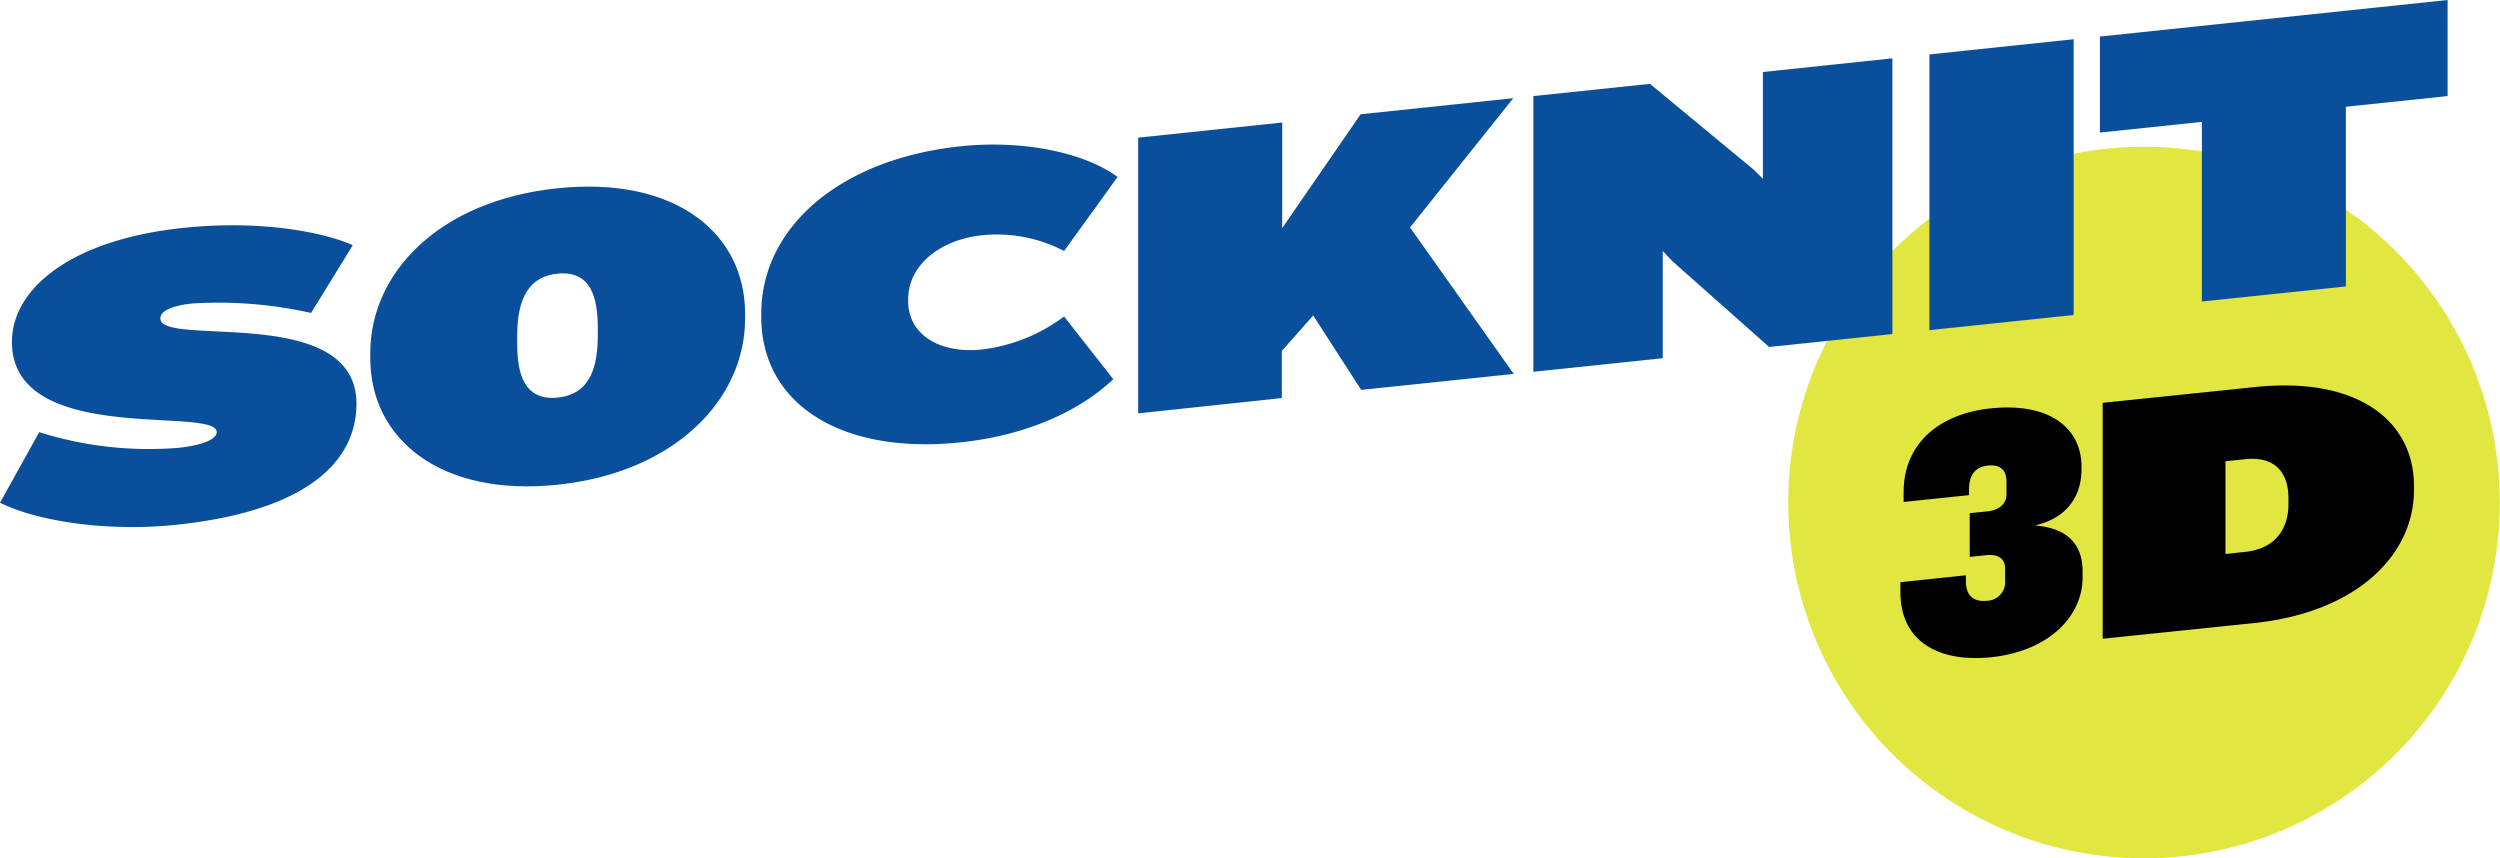
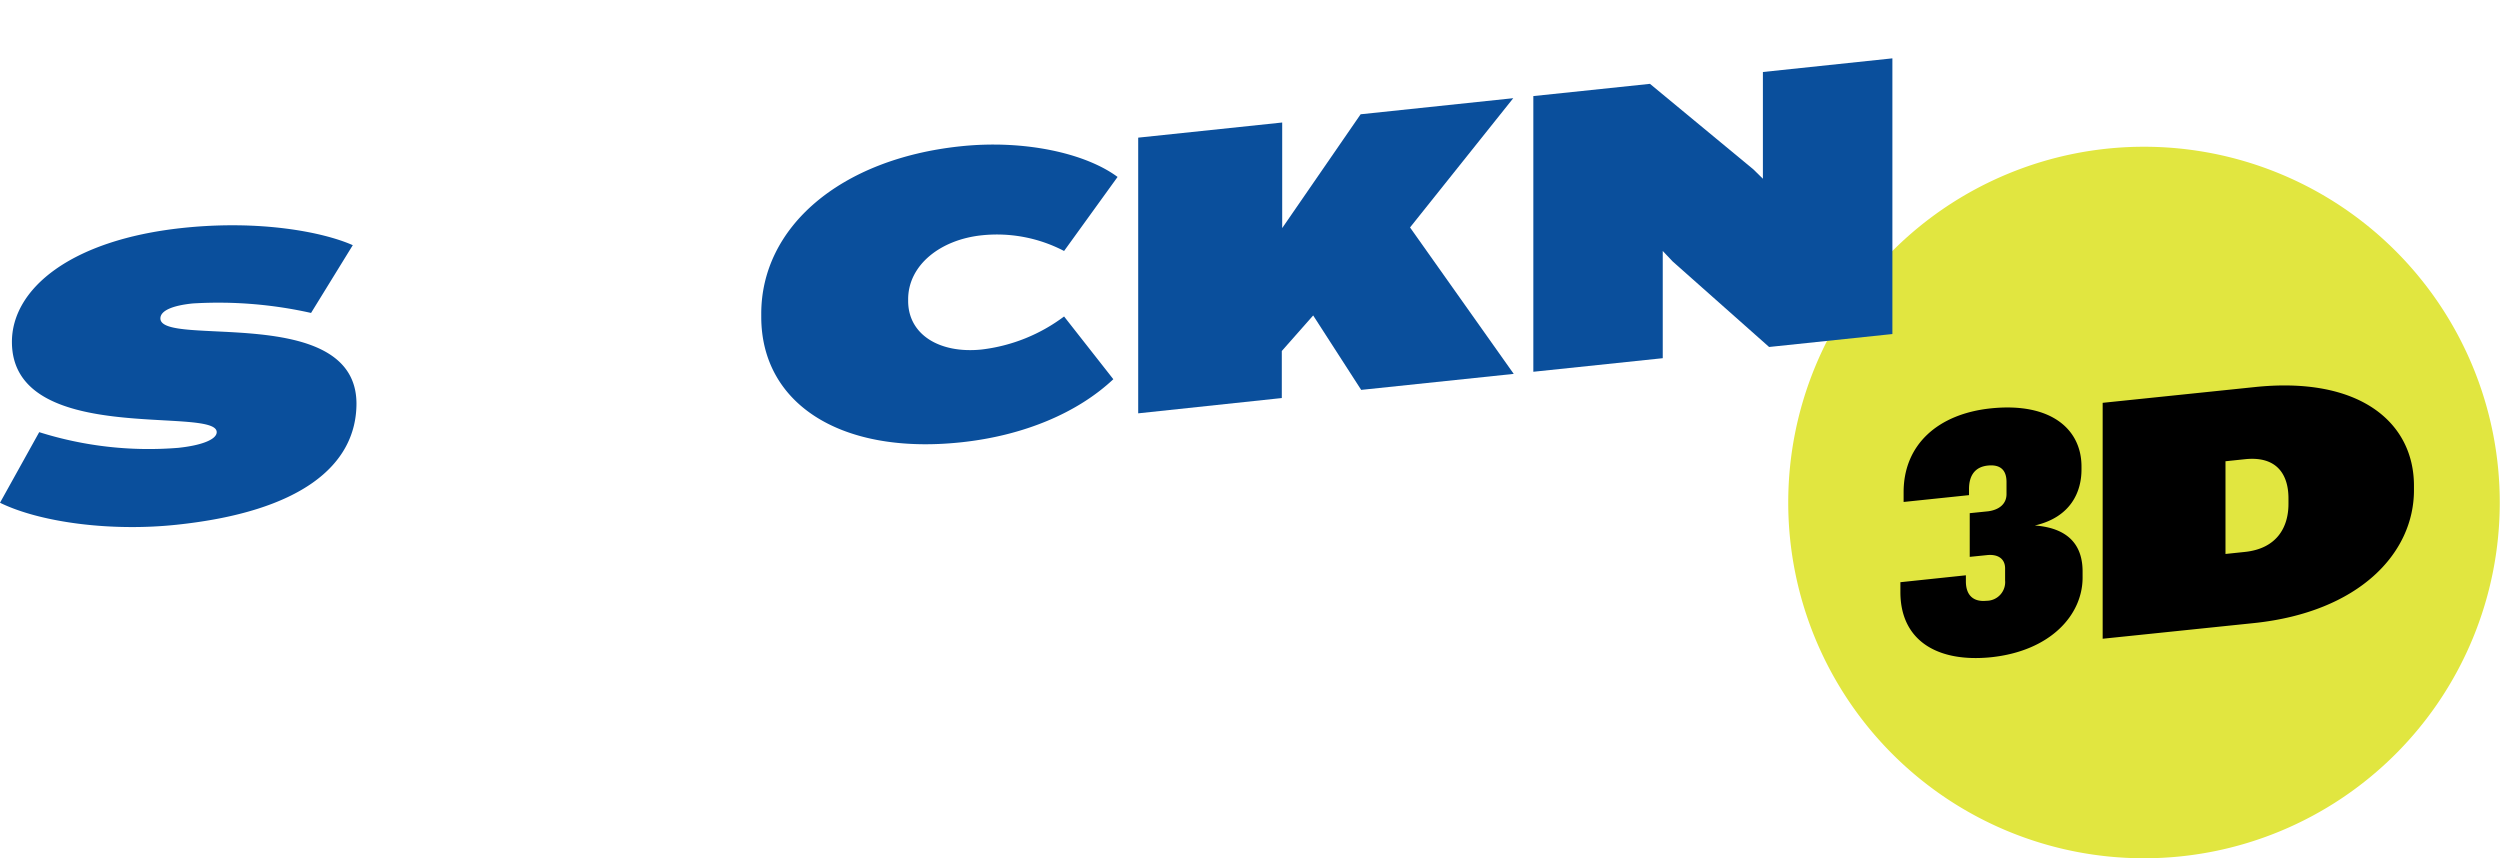
<svg xmlns="http://www.w3.org/2000/svg" viewBox="0 0 318.75 109.43">
  <defs>
    <style>.cls-1{fill:#e1e640;}.cls-2{fill:#0a4f9c;}</style>
  </defs>
  <g id="Livello_2" data-name="Livello 2">
    <g id="Livello_1-2" data-name="Livello 1">
      <path class="cls-1" d="M273.39,109.43A45.36,45.36,0,1,0,228,64.07a45.36,45.36,0,0,0,45.35,45.36" />
      <path d="M291.78,64.24c0,3-1.49,5.7-5.55,6.13l-2.48.26V58.81l2.48-.26c4.06-.43,5.55,1.94,5.55,5Zm16-1.77v-.54c0-8.13-7-14-20.38-12.57l-19.31,2V81.44l19.31-2c13.35-1.4,20.38-8.87,20.38-16.94M265.53,73.63v-.77c0-2.89-1.35-5.5-6.09-5.86,4.65-1.07,5.95-4.37,5.95-7.12v-.41c0-4.69-3.83-8.21-11.59-7.4-6.63.7-11.09,4.55-11.09,10.69V64l8.34-.87v-.77c0-1.85.86-2.84,2.39-3,1.72-.18,2.39.69,2.39,2.09V63c0,1.22-.9,2-2.34,2.19l-2.35.24V71l2.17-.22c1.44-.16,2.34.47,2.34,1.69V74a2.38,2.38,0,0,1-2.39,2.6c-1.58.16-2.61-.63-2.61-2.48v-.77l-8.35.88v1.26c0,6.14,4.65,9,11.55,8.31,7.58-.8,11.68-5.38,11.68-10.16" />
      <path class="cls-2" d="M22.47,66.91C14,67.8,5.06,66.58,0,64.1l5-9a46.44,46.44,0,0,0,17.72,2c3.06-.32,4.91-1.09,4.91-2,0-3.38-26.11,1.9-26.11-11.51,0-6.7,7.38-13,21.78-14.53,9.92-1.05,17.94.54,21.68,2.2l-5.32,8.64a54,54,0,0,0-15.09-1.21c-2.53.26-4.12.9-4.12,1.91,0,3.74,25-2,25,10.88C45.42,59.38,38.3,65.25,22.47,66.91Z" />
-       <path class="cls-2" d="M71.11,61.8C56,63.38,47.21,55.86,47.21,45.68V45c0-10.24,8.81-19.45,23.9-21S95,29.79,95,40v.63C95,50.85,86.14,60.22,71.11,61.8Zm5.11-19.91c0-3.91-.84-7.41-5.11-7s-5.17,4.14-5.17,8v.9c0,3.85.89,7.34,5.17,6.9s5.11-4.13,5.11-8Z" />
      <path class="cls-2" d="M122.49,56.4c-15.41,1.62-25.43-5-25.43-16V40c0-11,10-19.73,25.43-21.35,8.07-.85,15.88.86,20,3.91L135.67,32a18.51,18.51,0,0,0-10.49-2c-5.33.56-9.39,3.83-9.39,8.16v.21c0,4.33,4.06,6.75,9.39,6.19a21.76,21.76,0,0,0,10.49-4.21l6.28,8C137.42,52.61,130.56,55.55,122.49,56.4Z" />
      <path class="cls-2" d="M173.55,49.71l-6.12-9.49-4,4.53v6L145.12,52.7V17.55l18.36-1.93V29.08l10-14.51,19.46-2.05L179.78,29,193,47.67Z" />
      <path class="cls-2" d="M225.56,44.24l-12.29-10.9L212,32V45.67L195.5,47.4V12.25l14.87-1.56L223.56,21.6l1.21,1.19V9.18l16.51-1.74V42.59Z" />
-       <path class="cls-2" d="M246,42.09V6.94L264.39,5V40.16Z" />
-       <path class="cls-2" d="M299.1,13.61V36.52l-18.36,1.92V15.54l-13,1.36V4.66L312.07,0V12.25Z" />
    </g>
  </g>
</svg>